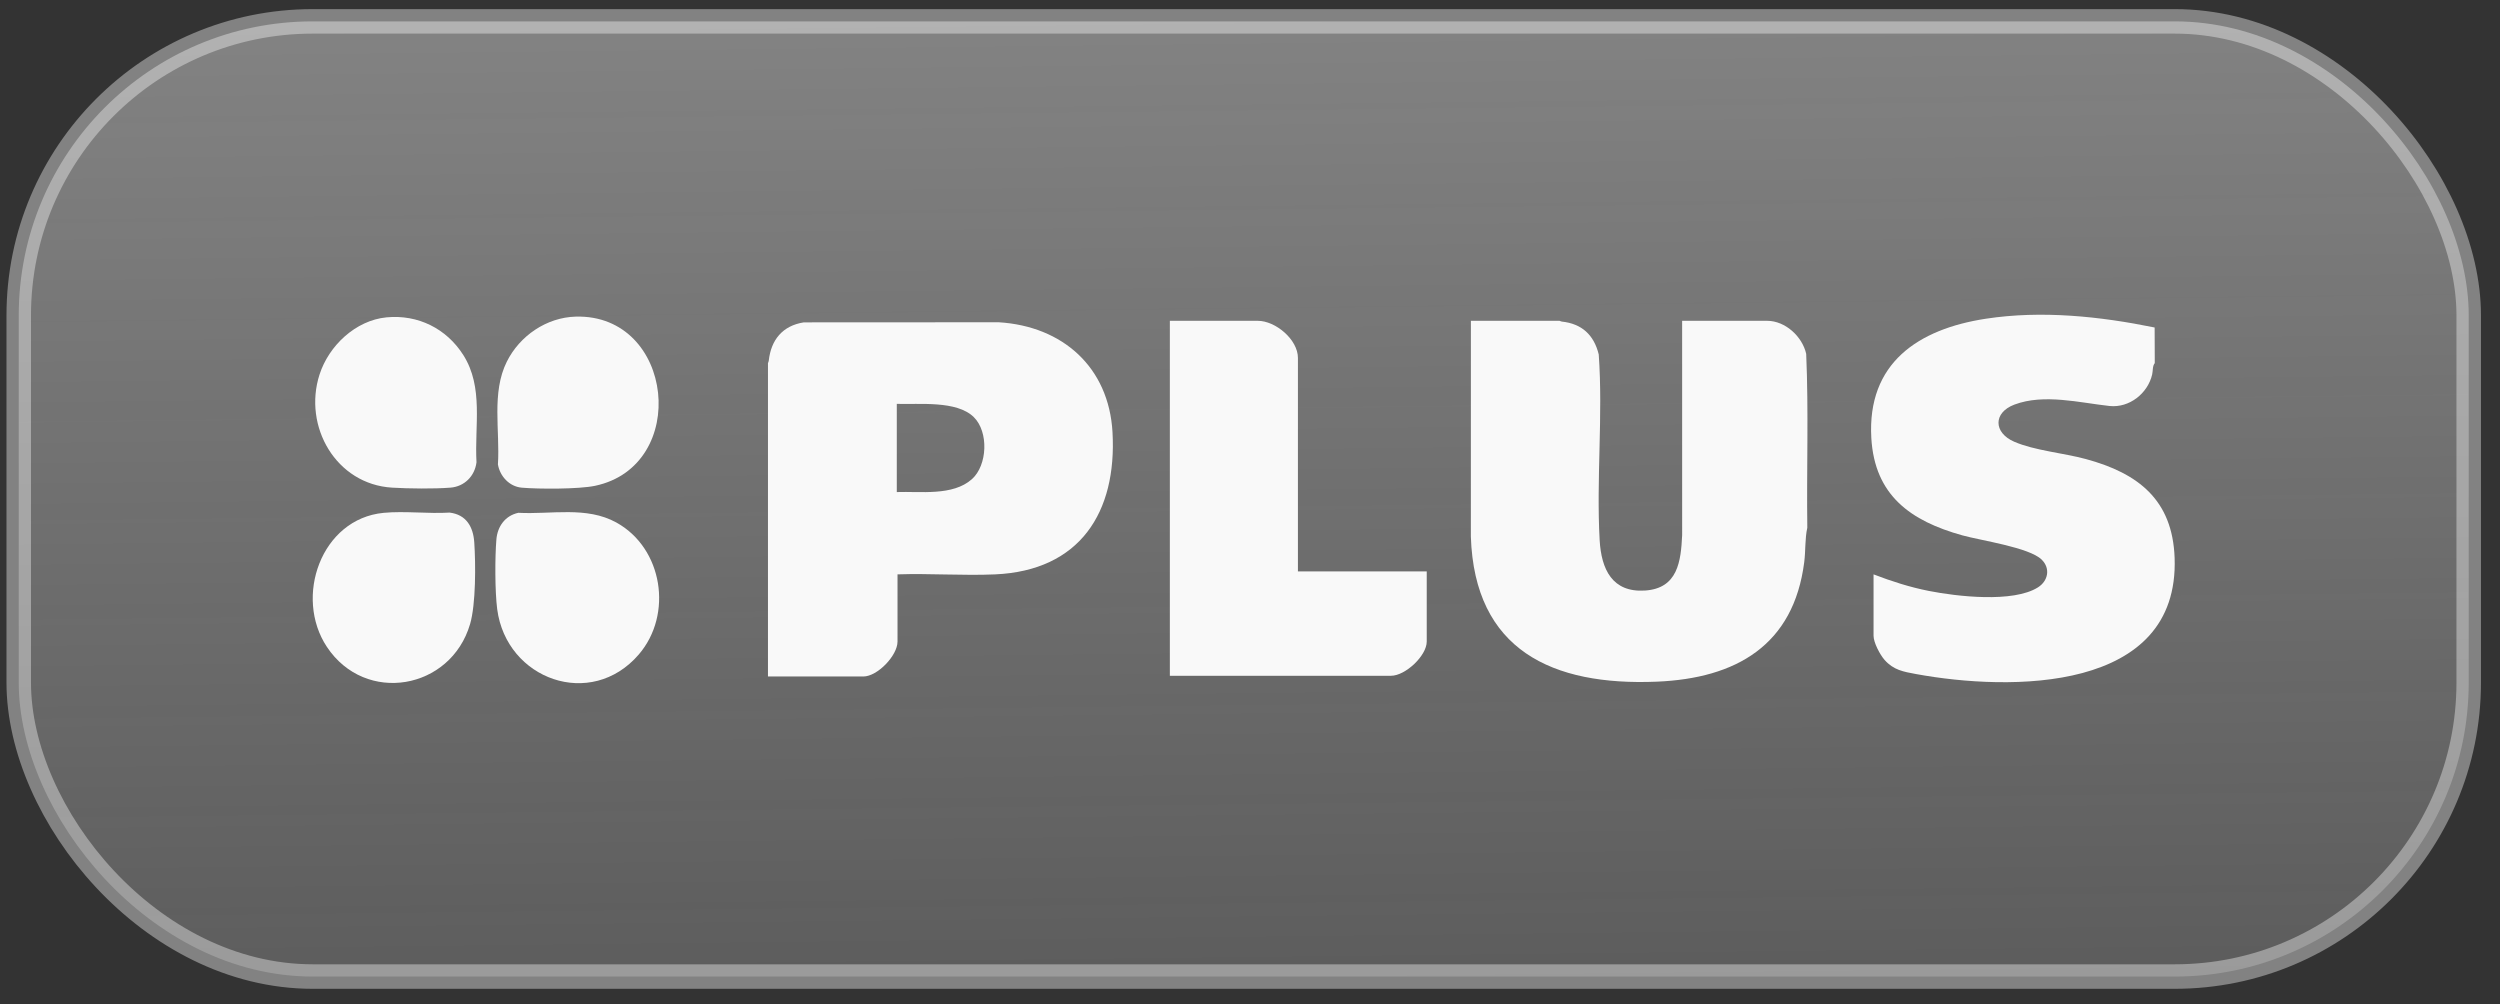
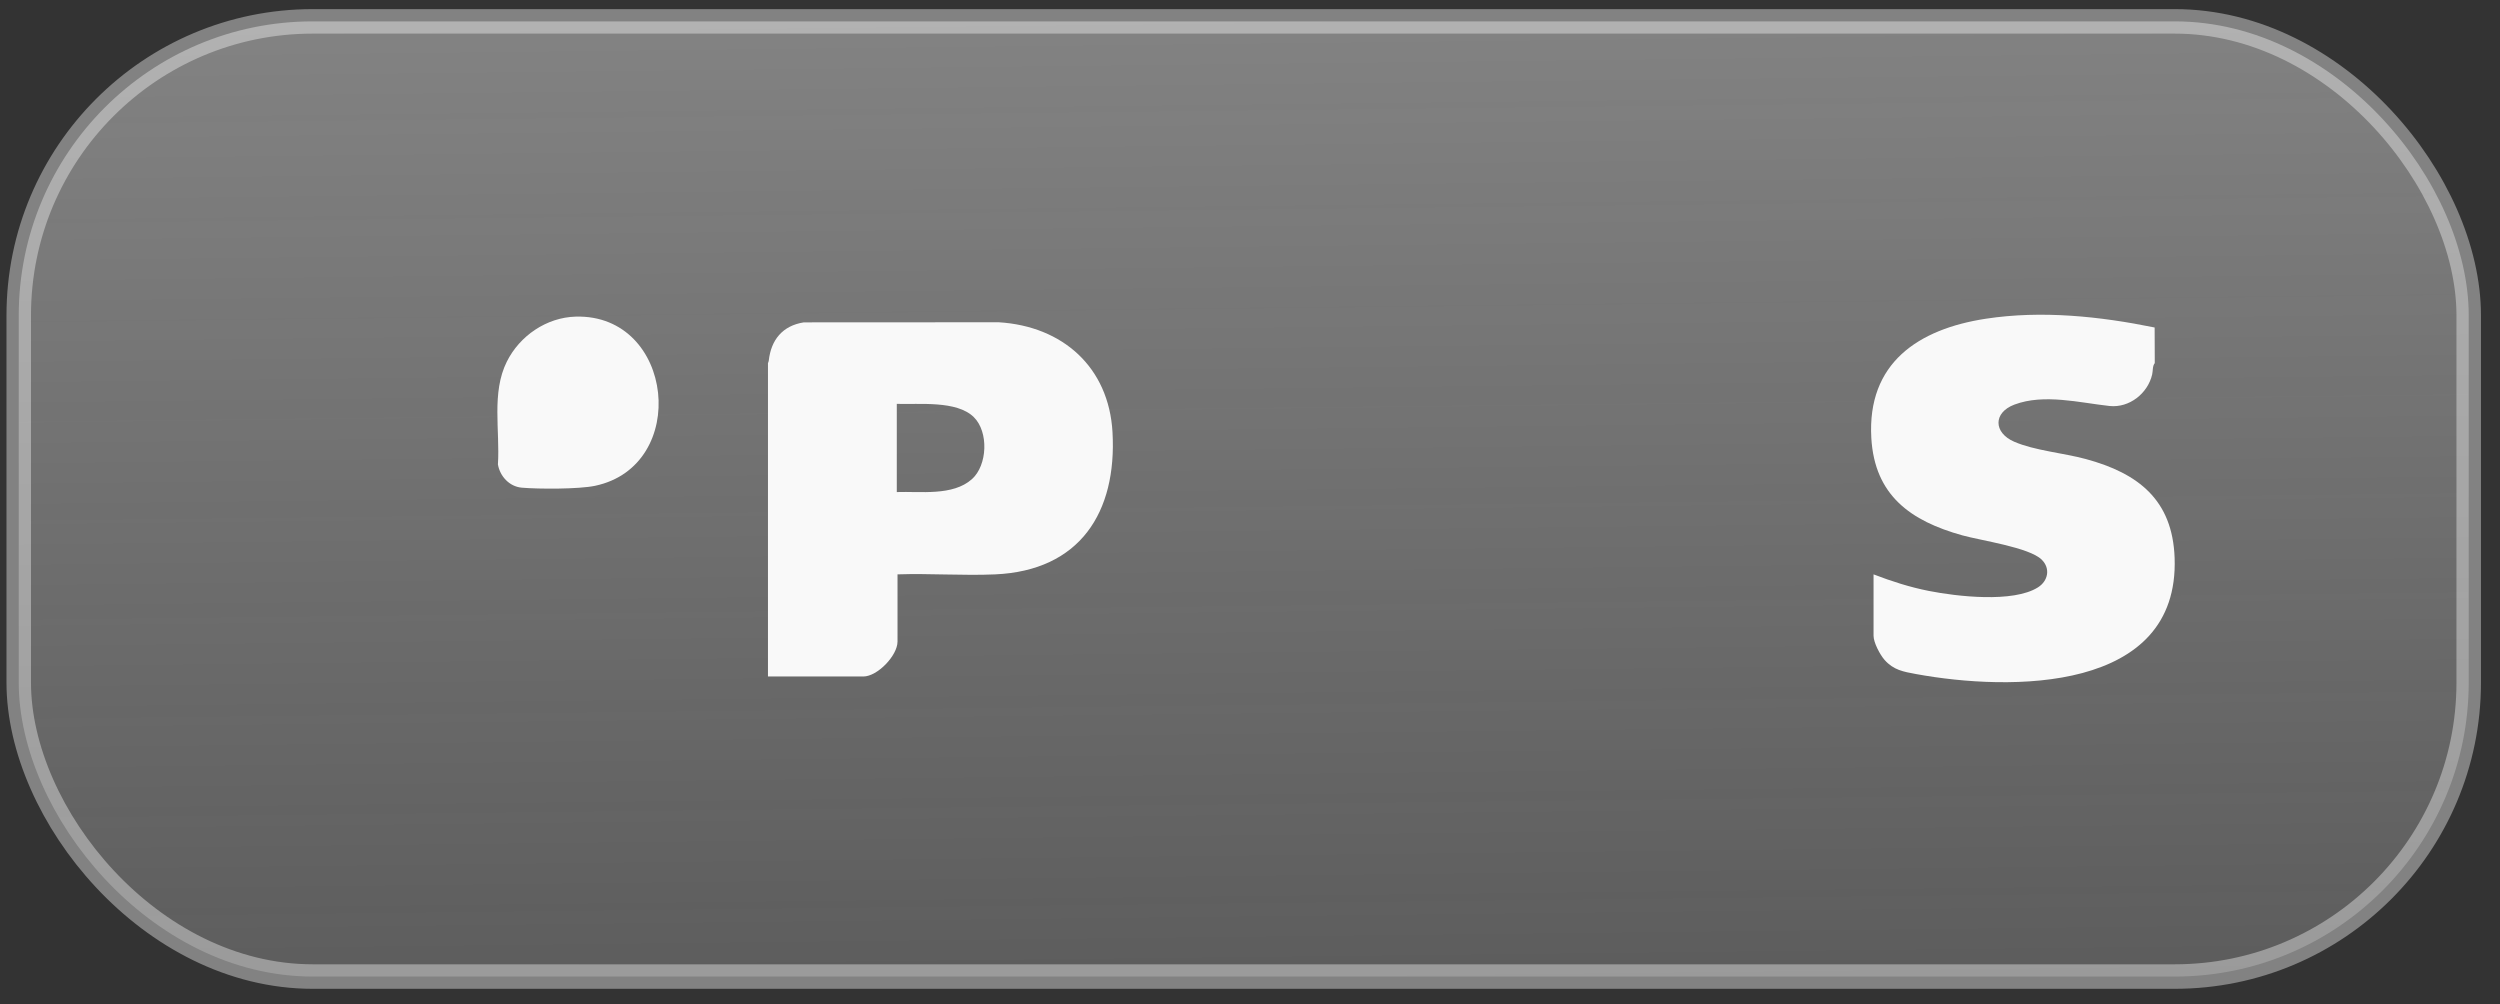
<svg xmlns="http://www.w3.org/2000/svg" width="117" height="47" viewBox="0 0 117 47" fill="none">
  <rect x="0" y="0" width="117" height="47" fill="#333333" stroke="none" />
  <rect x="0.877" y="1" width="114.659" height="44.703" rx="13.759" fill="url(#paint0_linear_760_198)" fill-opacity="0.4" />
  <rect x="0.877" y="1" width="114.659" height="44.703" rx="13.759" stroke="#F9F9F9" stroke-opacity="0.4" stroke-width="1.147" />
-   <path d="M78.724 15.014H82.703C83.555 15.014 84.35 15.754 84.53 16.56C84.647 19.263 84.546 21.987 84.582 24.697C84.467 25.209 84.507 25.768 84.438 26.308C83.944 30.198 81.247 31.749 77.537 31.902C72.653 32.104 69.008 30.434 68.836 25.11L68.838 15.014H72.988C72.999 15.014 73.047 15.045 73.09 15.05C74.027 15.147 74.598 15.675 74.821 16.589C75.025 19.445 74.703 22.432 74.864 25.281C74.941 26.634 75.447 27.737 76.986 27.637C78.525 27.538 78.667 26.266 78.725 25.04L78.724 15.014Z" fill="#F9F9F9" />
  <path d="M42.004 26.88V30.027C42.004 30.678 41.066 31.66 40.402 31.66H35.941V16.992C35.941 16.982 35.972 16.934 35.977 16.89C36.08 15.914 36.616 15.244 37.617 15.087L46.742 15.082C49.728 15.265 51.891 17.18 52.065 20.223C52.279 23.993 50.526 26.707 46.57 26.881C45.066 26.947 43.513 26.829 42.004 26.88H42.004ZM41.97 23.028C43.073 22.99 44.589 23.222 45.484 22.426C46.217 21.774 46.276 20.208 45.571 19.518C44.766 18.732 43.006 18.938 41.97 18.901V23.028Z" fill="#F9F9F9" />
  <path d="M87.681 26.88C88.52 27.203 89.378 27.479 90.263 27.654C91.582 27.916 94.211 28.22 95.373 27.491C95.852 27.191 95.971 26.604 95.552 26.192C94.967 25.617 92.714 25.299 91.835 25.054C89.425 24.382 87.733 23.192 87.578 20.499C87.377 16.984 89.78 15.399 92.94 14.916C95.55 14.518 98.268 14.803 100.837 15.327L100.843 16.994C100.73 17.13 100.763 17.344 100.721 17.526C100.517 18.411 99.651 19.1 98.725 19C97.332 18.849 95.662 18.414 94.277 18.934C93.273 19.311 93.293 20.249 94.261 20.671C95.214 21.087 96.578 21.2 97.617 21.483C100.073 22.149 101.673 23.393 101.772 26.104C102.002 32.429 94.06 32.351 89.673 31.546C89.08 31.437 88.62 31.36 88.199 30.885C87.984 30.643 87.682 30.073 87.682 29.752V26.88L87.681 26.88Z" fill="#F9F9F9" />
-   <path d="M60.743 26.742H66.771V30.026C66.771 30.69 65.769 31.626 65.1 31.626H54.749V15.014H58.865C59.694 15.014 60.743 15.891 60.743 16.751V26.742V26.742Z" fill="#F9F9F9" />
-   <path d="M24.255 23.999C25.796 24.083 27.442 23.68 28.846 24.454C31.023 25.655 31.504 28.756 29.896 30.628C27.661 33.231 23.698 31.803 23.269 28.509C23.162 27.69 23.161 26.079 23.231 25.247C23.282 24.636 23.641 24.134 24.255 24V23.999Z" fill="#F9F9F9" />
  <path d="M26.944 14.818C31.562 14.693 32.299 21.797 27.847 22.736C27.089 22.896 25.221 22.892 24.418 22.823C23.839 22.772 23.397 22.291 23.303 21.734C23.405 20.157 22.994 18.384 23.718 16.928C24.318 15.72 25.575 14.855 26.944 14.818L26.944 14.818Z" fill="#F9F9F9" />
-   <path d="M17.952 24.001C18.943 23.906 20.041 24.052 21.043 23.989C21.82 24.085 22.147 24.653 22.196 25.384C22.263 26.39 22.274 28.271 21.999 29.21C21.097 32.281 17.102 32.99 15.299 30.275C13.75 27.943 15.027 24.282 17.952 24.001H17.952Z" fill="#F9F9F9" />
-   <path d="M18.09 14.852C19.562 14.711 20.897 15.379 21.681 16.613C22.644 18.129 22.203 19.933 22.3 21.634C22.22 22.281 21.736 22.771 21.078 22.822C20.318 22.882 19.124 22.869 18.354 22.822C15.724 22.666 14.176 19.956 14.953 17.532C15.386 16.181 16.642 14.991 18.09 14.852L18.09 14.852Z" fill="#F9F9F9" />
  <defs>
    <linearGradient id="paint0_linear_760_198" x1="58.206" y1="1" x2="58.843" y2="57.754" gradientUnits="userSpaceOnUse">
      <stop stop-color="#F9F9F9" />
      <stop offset="1" stop-color="#F9F9F9" stop-opacity="0.4" />
    </linearGradient>
  </defs>
</svg>